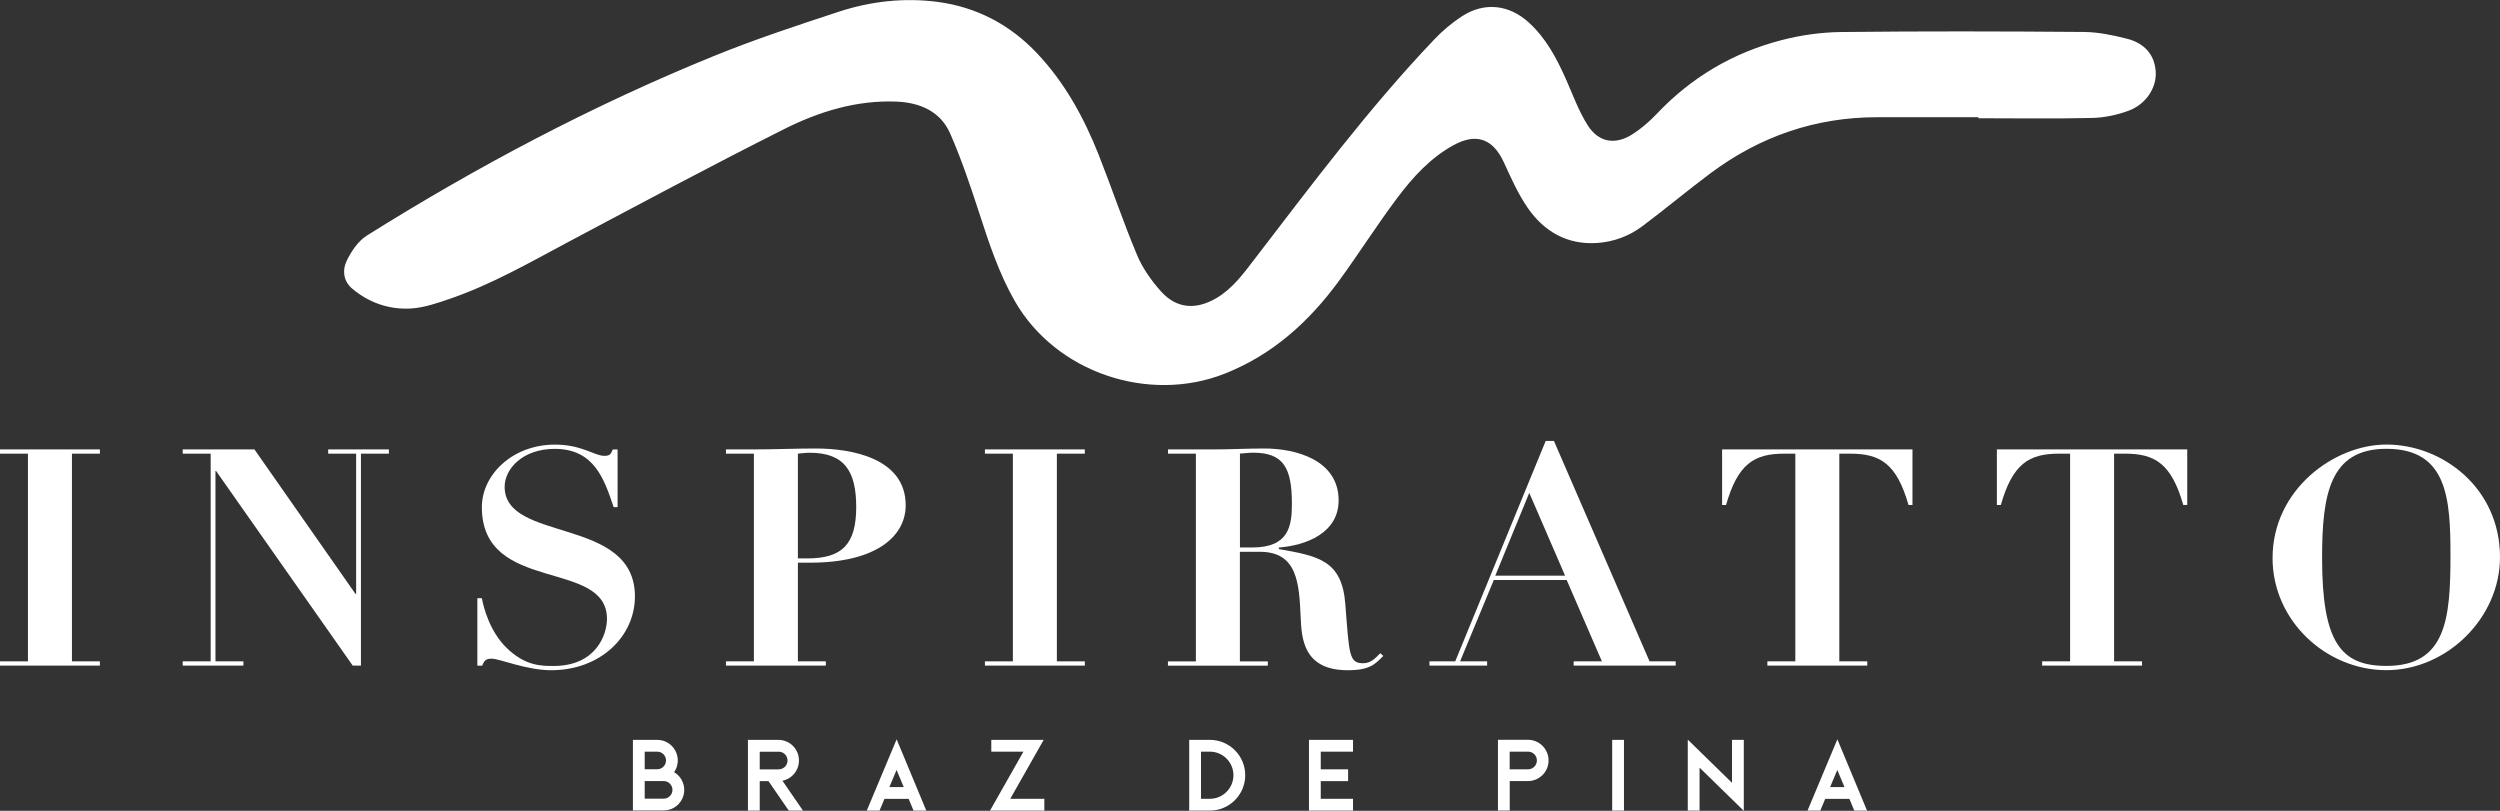
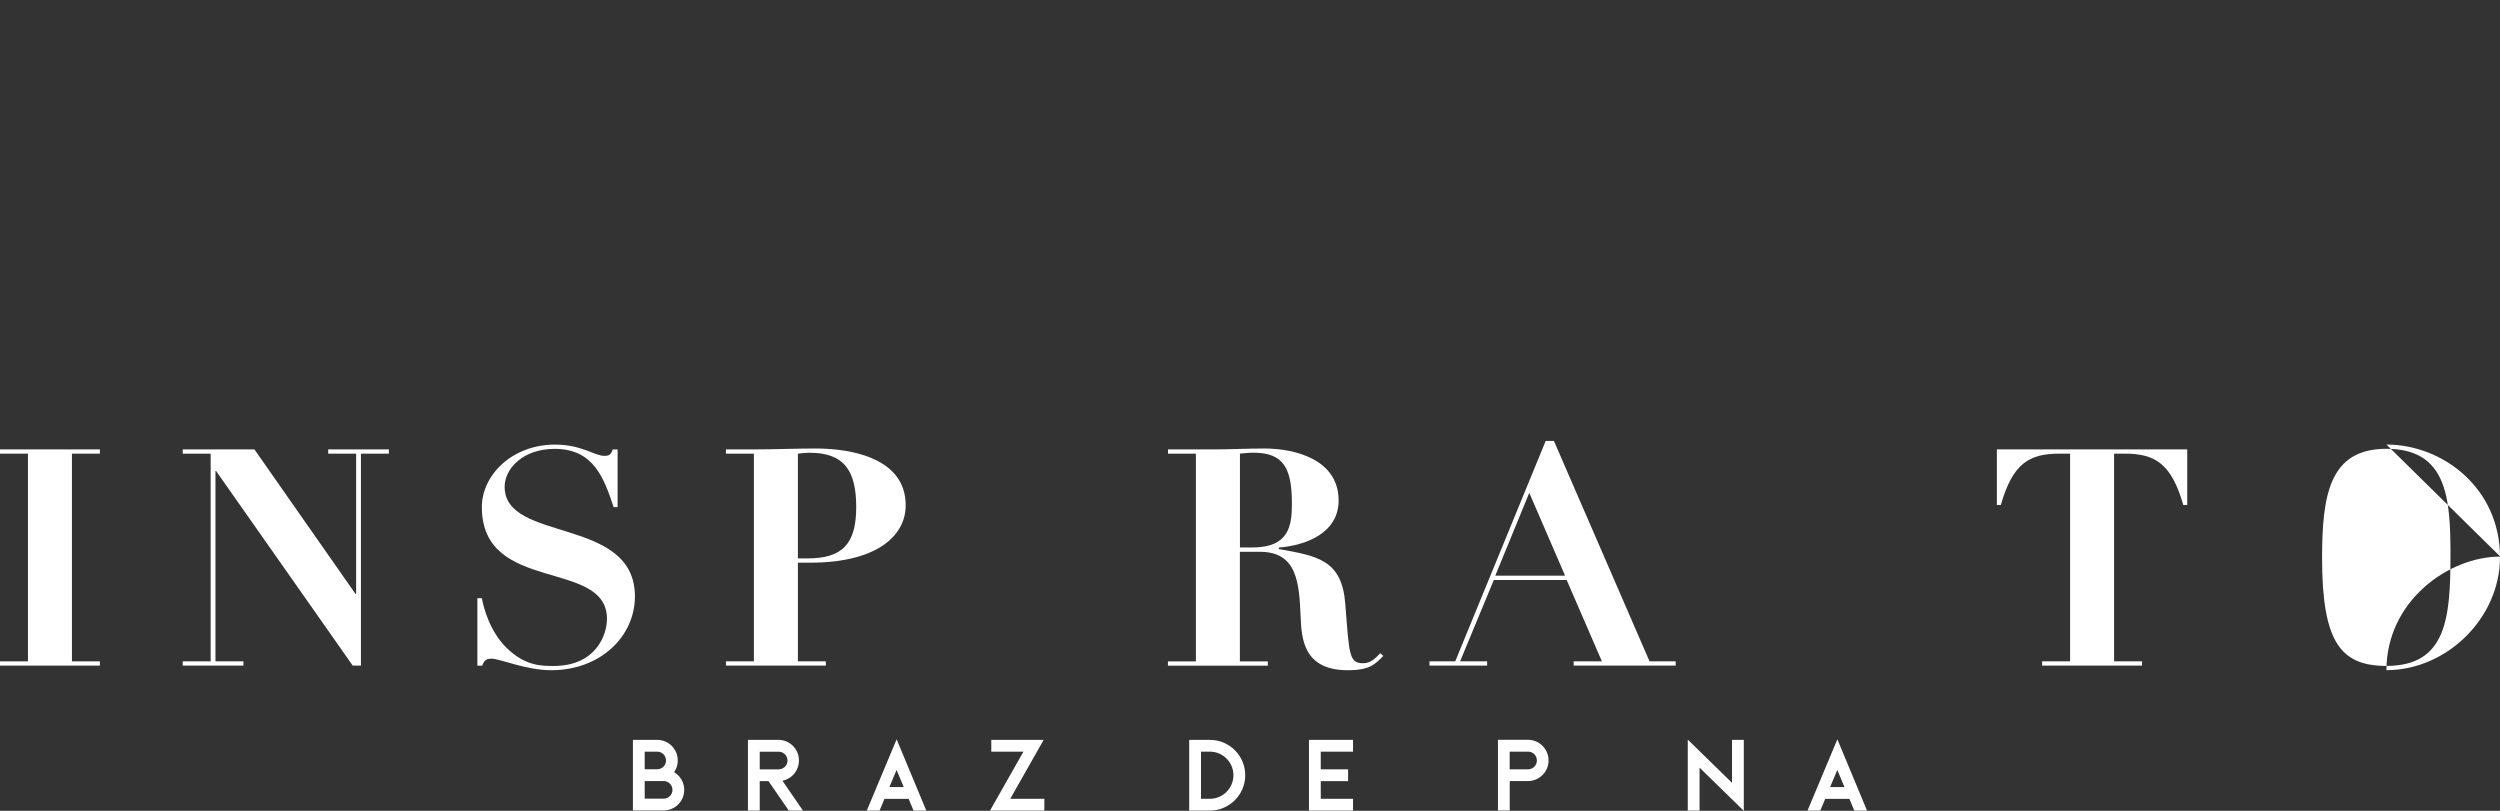
<svg xmlns="http://www.w3.org/2000/svg" id="b" data-name="Camada 2" width="411.43" height="133.44" viewBox="0 0 411.43 133.44">
  <rect x="0" y="0" width="411.43" height="133.44" fill="#333333" stroke="none" />
  <g id="c" data-name="Layer 1">
-     <path d="M325.59,19.29c-5.56,0-11.11,0-16.67,0-10.16,0-19.28,3.16-27.39,9.2-3.81,2.84-7.45,5.9-11.25,8.74-2.19,1.64-4.76,2.59-7.49,2.76-4.9.31-8.7-1.9-11.39-5.81-1.59-2.31-2.74-4.93-3.92-7.49-1.77-3.84-4.5-4.85-8.23-2.82-3.85,2.1-6.75,5.3-9.32,8.73-3.35,4.46-6.33,9.2-9.63,13.7-4.9,6.67-10.86,12.07-18.71,15.18-12.48,4.95-27.81-.11-34.58-11.93-2.63-4.59-4.25-9.55-5.87-14.54-1.43-4.39-2.91-8.8-4.76-13.02-1.61-3.68-4.99-5.11-8.86-5.27-6.58-.26-12.74,1.65-18.48,4.53-11.95,6-23.74,12.32-35.55,18.59-6.31,3.36-12.51,6.93-19.3,9.28-2.14.74-4.36,1.52-6.59,1.65-3.56.2-6.87-.94-9.65-3.28-1.46-1.23-1.61-3.03-.94-4.47.75-1.61,1.92-3.35,3.39-4.27,18.21-11.41,37.17-21.43,57.08-29.53,6.73-2.74,13.65-5.02,20.56-7.29,5.27-1.73,10.79-2.34,16.27-1.62,6.39.85,11.91,3.73,16.39,8.49,4.58,4.86,7.7,10.59,10.13,16.72,2.16,5.47,4.03,11.06,6.31,16.48.92,2.18,2.37,4.23,3.97,6,2.53,2.8,5.69,3.01,8.99,1.11,2.7-1.56,4.48-4.01,6.32-6.41,9.51-12.38,18.85-24.9,29.64-36.23,1.37-1.44,2.93-2.75,4.6-3.83,3.64-2.34,7.68-1.88,10.89,1.02,2.87,2.59,4.62,5.91,6.16,9.37,1.14,2.57,2.1,5.27,3.6,7.62,1.81,2.83,4.58,3.24,7.4,1.41,1.43-.93,2.76-2.07,3.93-3.31,5.68-6.01,12.54-10.06,20.49-12.13,3.21-.84,6.6-1.32,9.92-1.35,13.3-.15,26.61-.12,39.91-.01,2.38.02,4.79.53,7.11,1.12,2.69.69,4.5,2.46,4.7,5.39.18,2.67-1.61,5.4-4.48,6.46-1.88.69-3.95,1.13-5.94,1.18-6.25.15-12.51.05-18.76.05,0-.05,0-.11,0-.16Z" style="fill: #fff;" />
    <g>
      <path d="M0,73.96h16.44v.7h-4.6v34.18h4.6v.7H0v-.7h4.6v-34.18H0v-.7Z" style="fill: #fff;" />
      <path d="M30.08,73.96h11.79l16.64,23.79h.1v-23.09h-4.6v-.7h9.99v.7h-4.6v34.88h-1.35l-22.49-32.03h-.1v31.33h4.6v.7h-9.99v-.7h4.6v-34.18h-4.6v-.7Z" style="fill: #fff;" />
      <path d="M78.55,98.45h.75c.3,1.6,1.3,5.45,4.05,8.15,3.05,3,5.75,3,7.75,3,7,0,8.79-5.15,8.79-7.75,0-9.95-20.59-4.05-20.59-18.39,0-5.3,5-10.29,12.04-10.29,4.4,0,6.5,1.85,8.1,1.85.9,0,1.1-.25,1.4-1.05h.8v9.49h-.65c-1.55-4.6-3.2-9.59-9.69-9.59-5.3,0-8.25,3.3-8.25,6.25,0,9.25,21.44,4.8,21.44,18.04,0,6.55-5.65,12.14-13.79,12.14-4.1,0-8.45-1.9-9.79-1.9-.9,0-1.2.25-1.55,1.15h-.8v-11.09Z" style="fill: #fff;" />
      <path d="M131.31,108.84h4.6v.7h-16.44v-.7h4.6v-34.18h-4.6v-.7h4.6c3.4,0,6.8-.15,10.19-.15,6,0,14.79,1.65,14.79,9.34,0,5.2-5,9.45-15.69,9.45h-2.05v16.24ZM131.31,91.9h1.55c5.7,0,8.05-2.3,8.05-8.45,0-5.8-1.85-8.94-7.65-8.94-.7,0-1.4.1-1.95.15v17.24Z" style="fill: #fff;" />
-       <path d="M162.09,73.96h16.44v.7h-4.6v34.18h4.6v.7h-16.44v-.7h4.6v-34.18h-4.6v-.7Z" style="fill: #fff;" />
      <path d="M196.82,74.66h-4.6v-.7h7.55c2.75,0,5.55-.15,8.29-.15,5.25,0,12.24,1.9,12.24,8.55,0,5.35-5.35,7.4-9.84,7.75v.25c6.5,1.15,10.39,1.85,10.94,9.04.65,8.35.6,9.75,2.95,9.75,1.35,0,2.15-1,2.8-1.65l.5.45c-1.35,1.35-2.2,2.35-5.85,2.35-7.35,0-7.6-5.3-7.75-8.8-.25-5.45-.5-10.69-6.7-10.69h-3.3v18.04h4.6v.7h-16.44v-.7h4.6v-34.18ZM204.06,90.1h2.05c6,0,6.5-3.55,6.5-7.2,0-5.85-1.35-8.4-6.35-8.4-.75,0-1.45.1-2.2.15v15.44Z" style="fill: #fff;" />
      <path d="M235.24,108.84h4.25l14.89-36.28h1.35l15.74,36.28h4.3v.7h-16.79v-.7h4.65l-5.8-13.39h-11.99l-5.55,13.39h4.45v.7h-9.49v-.7ZM251.68,81.1l-5.6,13.64h11.49l-5.9-13.64Z" style="fill: #fff;" />
-       <path d="M295.45,74.66h-1.8c-4.95,0-7.65,1.65-9.59,8.45h-.65v-9.15h31.33v9.15h-.65c-1.95-6.8-4.65-8.45-9.59-8.45h-1.8v34.18h4.6v.7h-16.44v-.7h4.6v-34.18Z" style="fill: #fff;" />
      <path d="M340.67,74.66h-1.8c-4.95,0-7.65,1.65-9.59,8.45h-.65v-9.15h31.33v9.15h-.65c-1.95-6.8-4.65-8.45-9.59-8.45h-1.8v34.18h4.6v.7h-16.44v-.7h4.6v-34.18Z" style="fill: #fff;" />
-       <path d="M392.74,73.16c9.24,0,18.69,7.15,18.69,18.54,0,9.99-8.75,18.59-18.69,18.59s-18.74-8.15-18.74-18.44c0-11.29,10.14-18.69,18.74-18.69ZM392.74,109.59c9.84,0,10.54-7.8,10.54-18.19,0-9.35-.5-17.54-10.54-17.54-9.34,0-10.59,7.5-10.59,17.99,0,13.89,3.1,17.74,10.59,17.74Z" style="fill: #fff;" />
+       <path d="M392.74,73.16c9.24,0,18.69,7.15,18.69,18.54,0,9.99-8.75,18.59-18.69,18.59c0-11.29,10.14-18.69,18.74-18.69ZM392.74,109.59c9.84,0,10.54-7.8,10.54-18.19,0-9.35-.5-17.54-10.54-17.54-9.34,0-10.59,7.5-10.59,17.99,0,13.89,3.1,17.74,10.59,17.74Z" style="fill: #fff;" />
    </g>
    <g>
      <path d="M110.95,127.08c1.31.78,1.94,2.34,1.54,3.81-.4,1.47-1.74,2.49-3.27,2.49h-5.06v-11.62h4c1.26,0,2.42.7,3,1.82.58,1.12.5,2.47-.22,3.5h0ZM106.1,126.6h2.06c.8,0,1.45-.65,1.45-1.45s-.65-1.45-1.45-1.45h-2.06v2.9ZM110.67,129.99c0-.8-.65-1.45-1.45-1.45h-3.12v2.9h3.12c.8,0,1.45-.65,1.45-1.45Z" style="fill: #fff;" />
      <path d="M132.16,133.4h-2.35l-3.34-4.85h-1.44v4.85h-1.94v-11.64h5.01c1.74,0,3.2,1.32,3.37,3.06s-.99,3.32-2.7,3.67l3.38,4.92ZM128.1,126.61c.53.02,1.03-.26,1.3-.71.27-.46.27-1.03,0-1.48-.27-.46-.77-.73-1.3-.71h-3.07v2.91h3.07Z" style="fill: #fff;" />
      <path d="M152.44,133.4h-2.1l-.8-1.93h-3.98l-.81,1.93h-2.1l4.91-11.73,4.88,11.73ZM148.73,129.53l-1.18-2.82-1.18,2.82h2.36Z" style="fill: #fff;" />
      <path d="M171.87,131.46v1.94h-8.94l5.5-9.7h-5.29v-1.94h8.62l-5.5,9.7h5.61Z" style="fill: #fff;" />
      <path d="M204.93,127.58c0,3.21-2.61,5.82-5.82,5.82h-3.4v-11.64h3.4c3.21,0,5.82,2.61,5.82,5.82ZM202.99,127.58c0-2.14-1.74-3.88-3.88-3.88h-1.46v7.76h1.46c2.14,0,3.88-1.74,3.88-3.88Z" style="fill: #fff;" />
      <path d="M217.36,123.7v2.91h4.5v1.94h-4.5v2.91h5.31v1.94h-7.25v-11.64h7.25v1.94h-5.31Z" style="fill: #fff;" />
      <path d="M254.85,125.15c0,1.85-1.48,3.35-3.32,3.39h-3.07v4.85h-1.94v-11.64h5.01c1.85.04,3.32,1.55,3.32,3.4ZM252.93,125.15c0-.79-.62-1.43-1.41-1.45h-3.07v2.91h3.07c.78-.03,1.41-.67,1.41-1.46Z" style="fill: #fff;" />
-       <path d="M265.32,133.4v-11.64h1.94v11.64h-1.94Z" style="fill: #fff;" />
      <path d="M286.98,121.76v11.68l-7.28-7.11v7.07h-1.94v-11.68l7.28,7.11v-7.07h1.94Z" style="fill: #fff;" />
      <path d="M307.26,133.4h-2.1l-.8-1.93h-3.98l-.81,1.93h-2.1l4.91-11.73,4.88,11.73ZM303.55,129.53l-1.18-2.82-1.18,2.82h2.36Z" style="fill: #fff;" />
    </g>
  </g>
</svg>